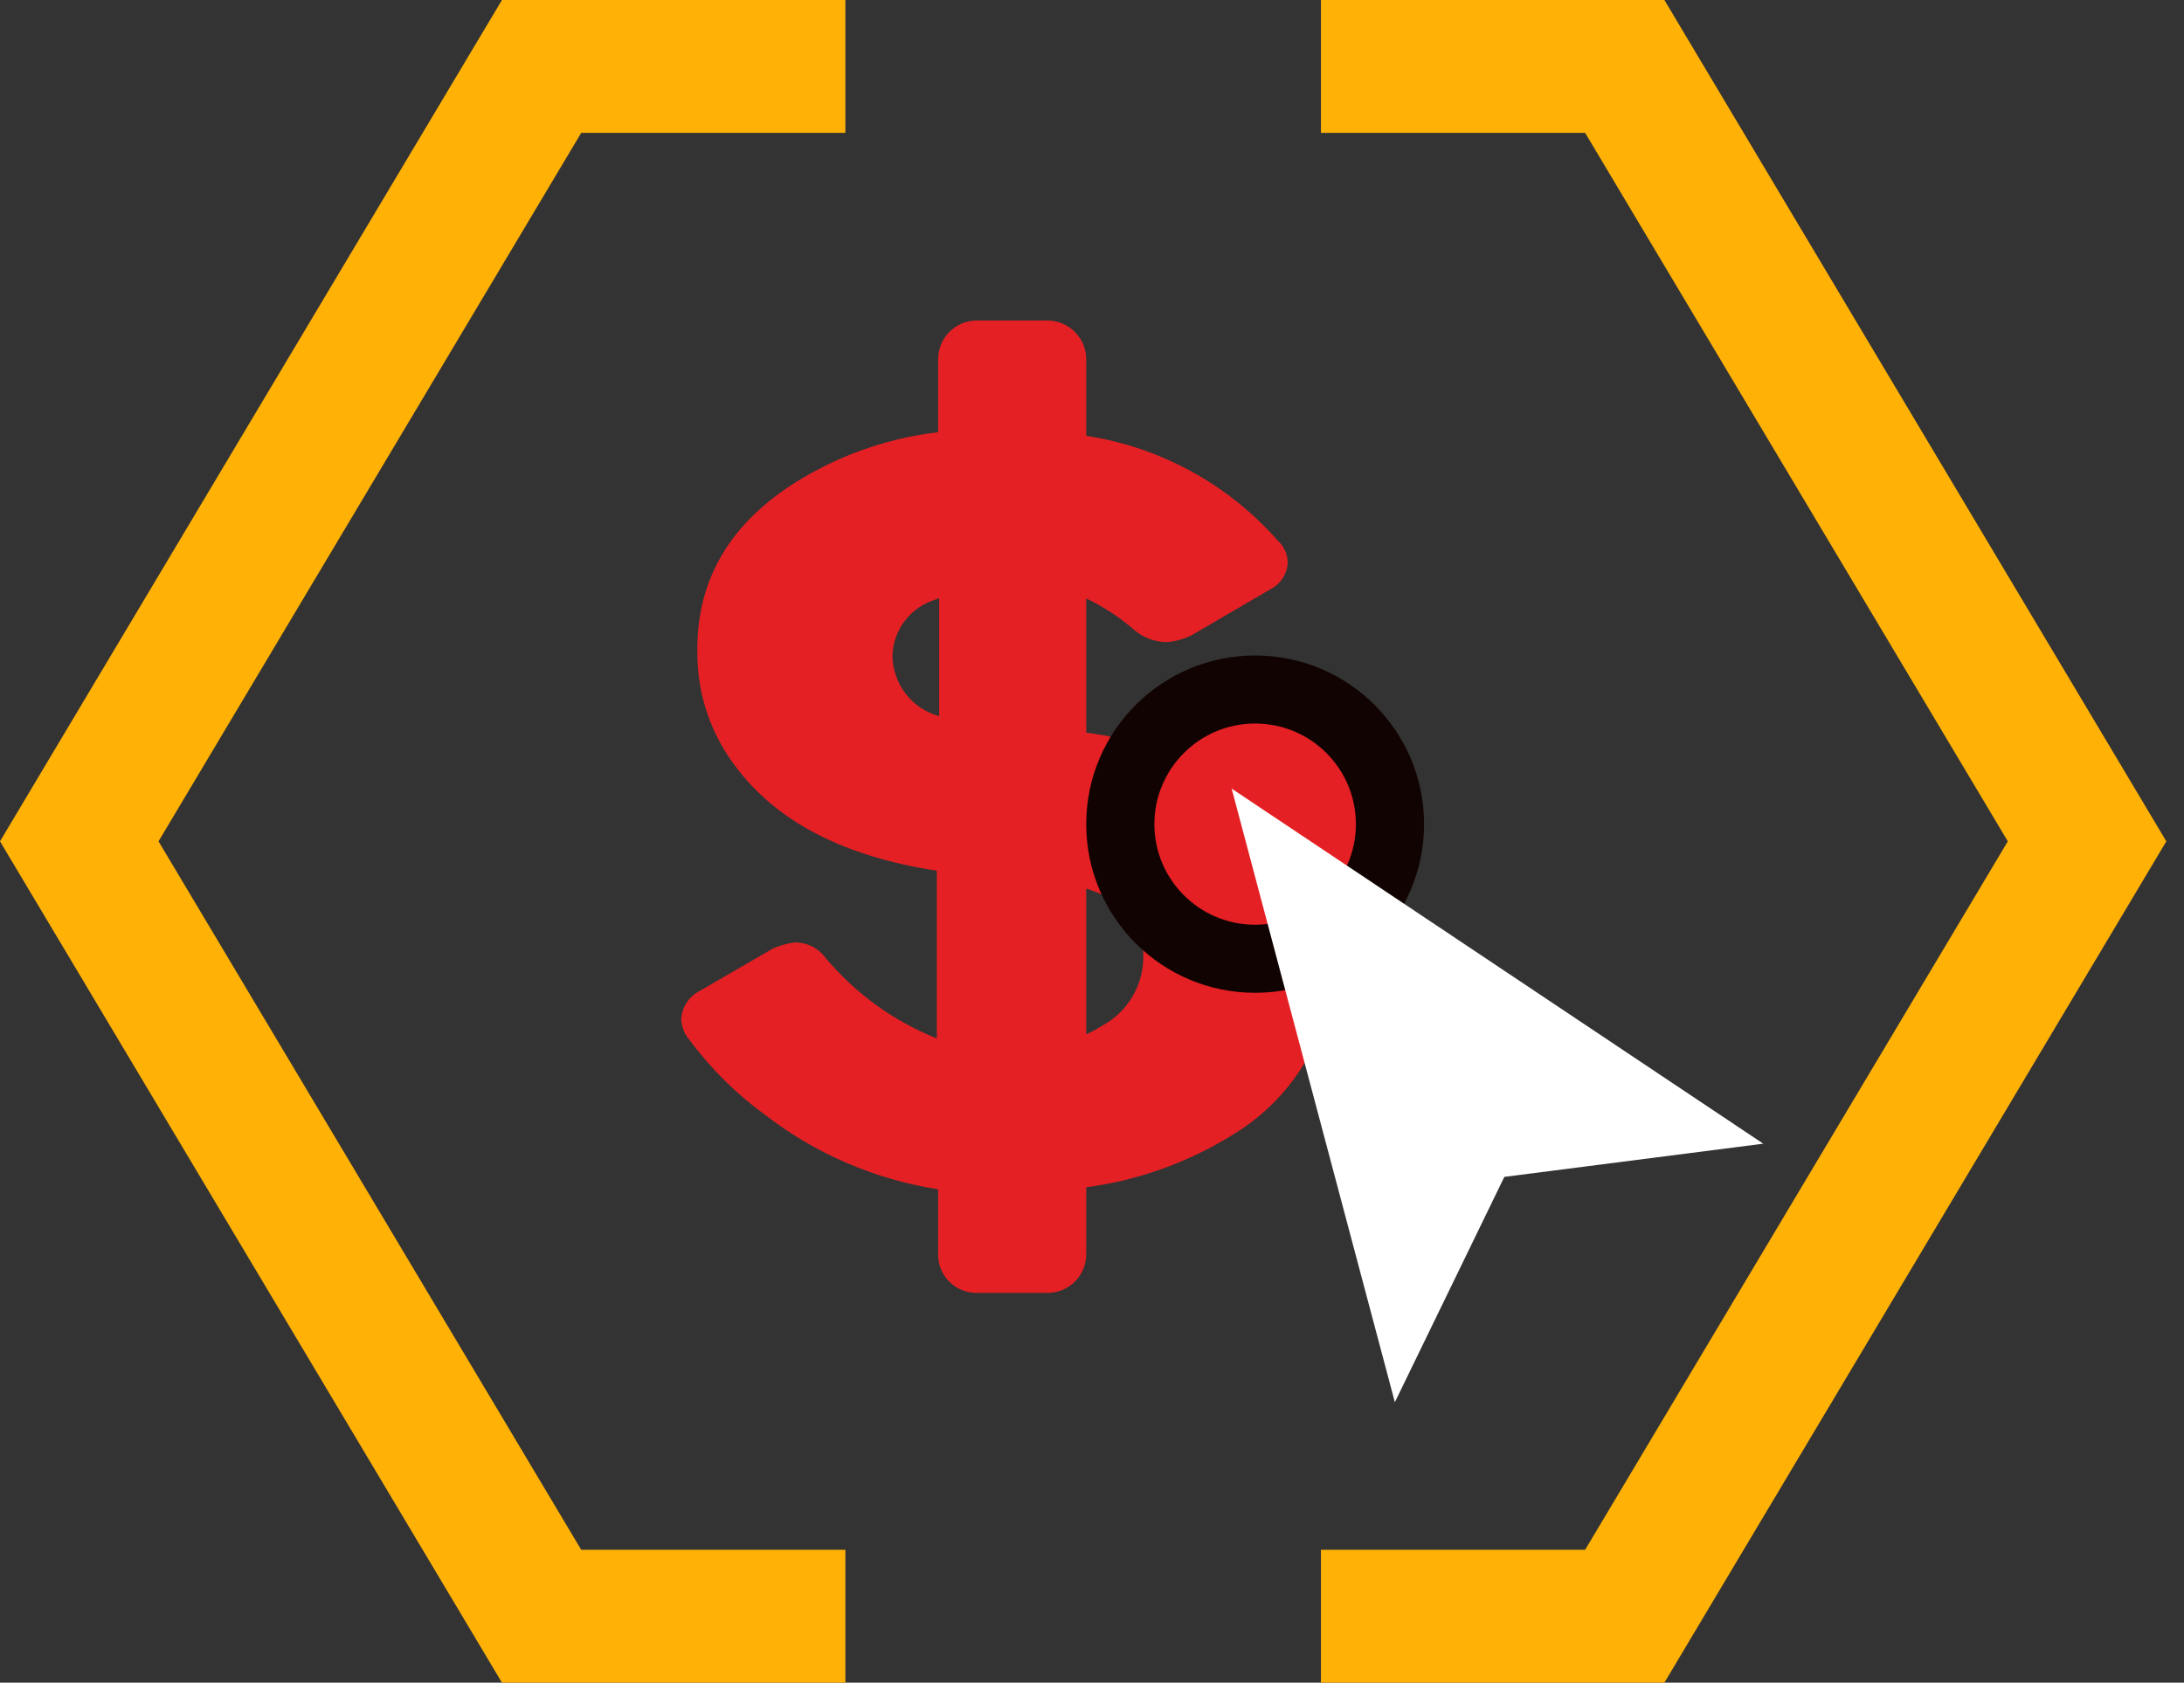
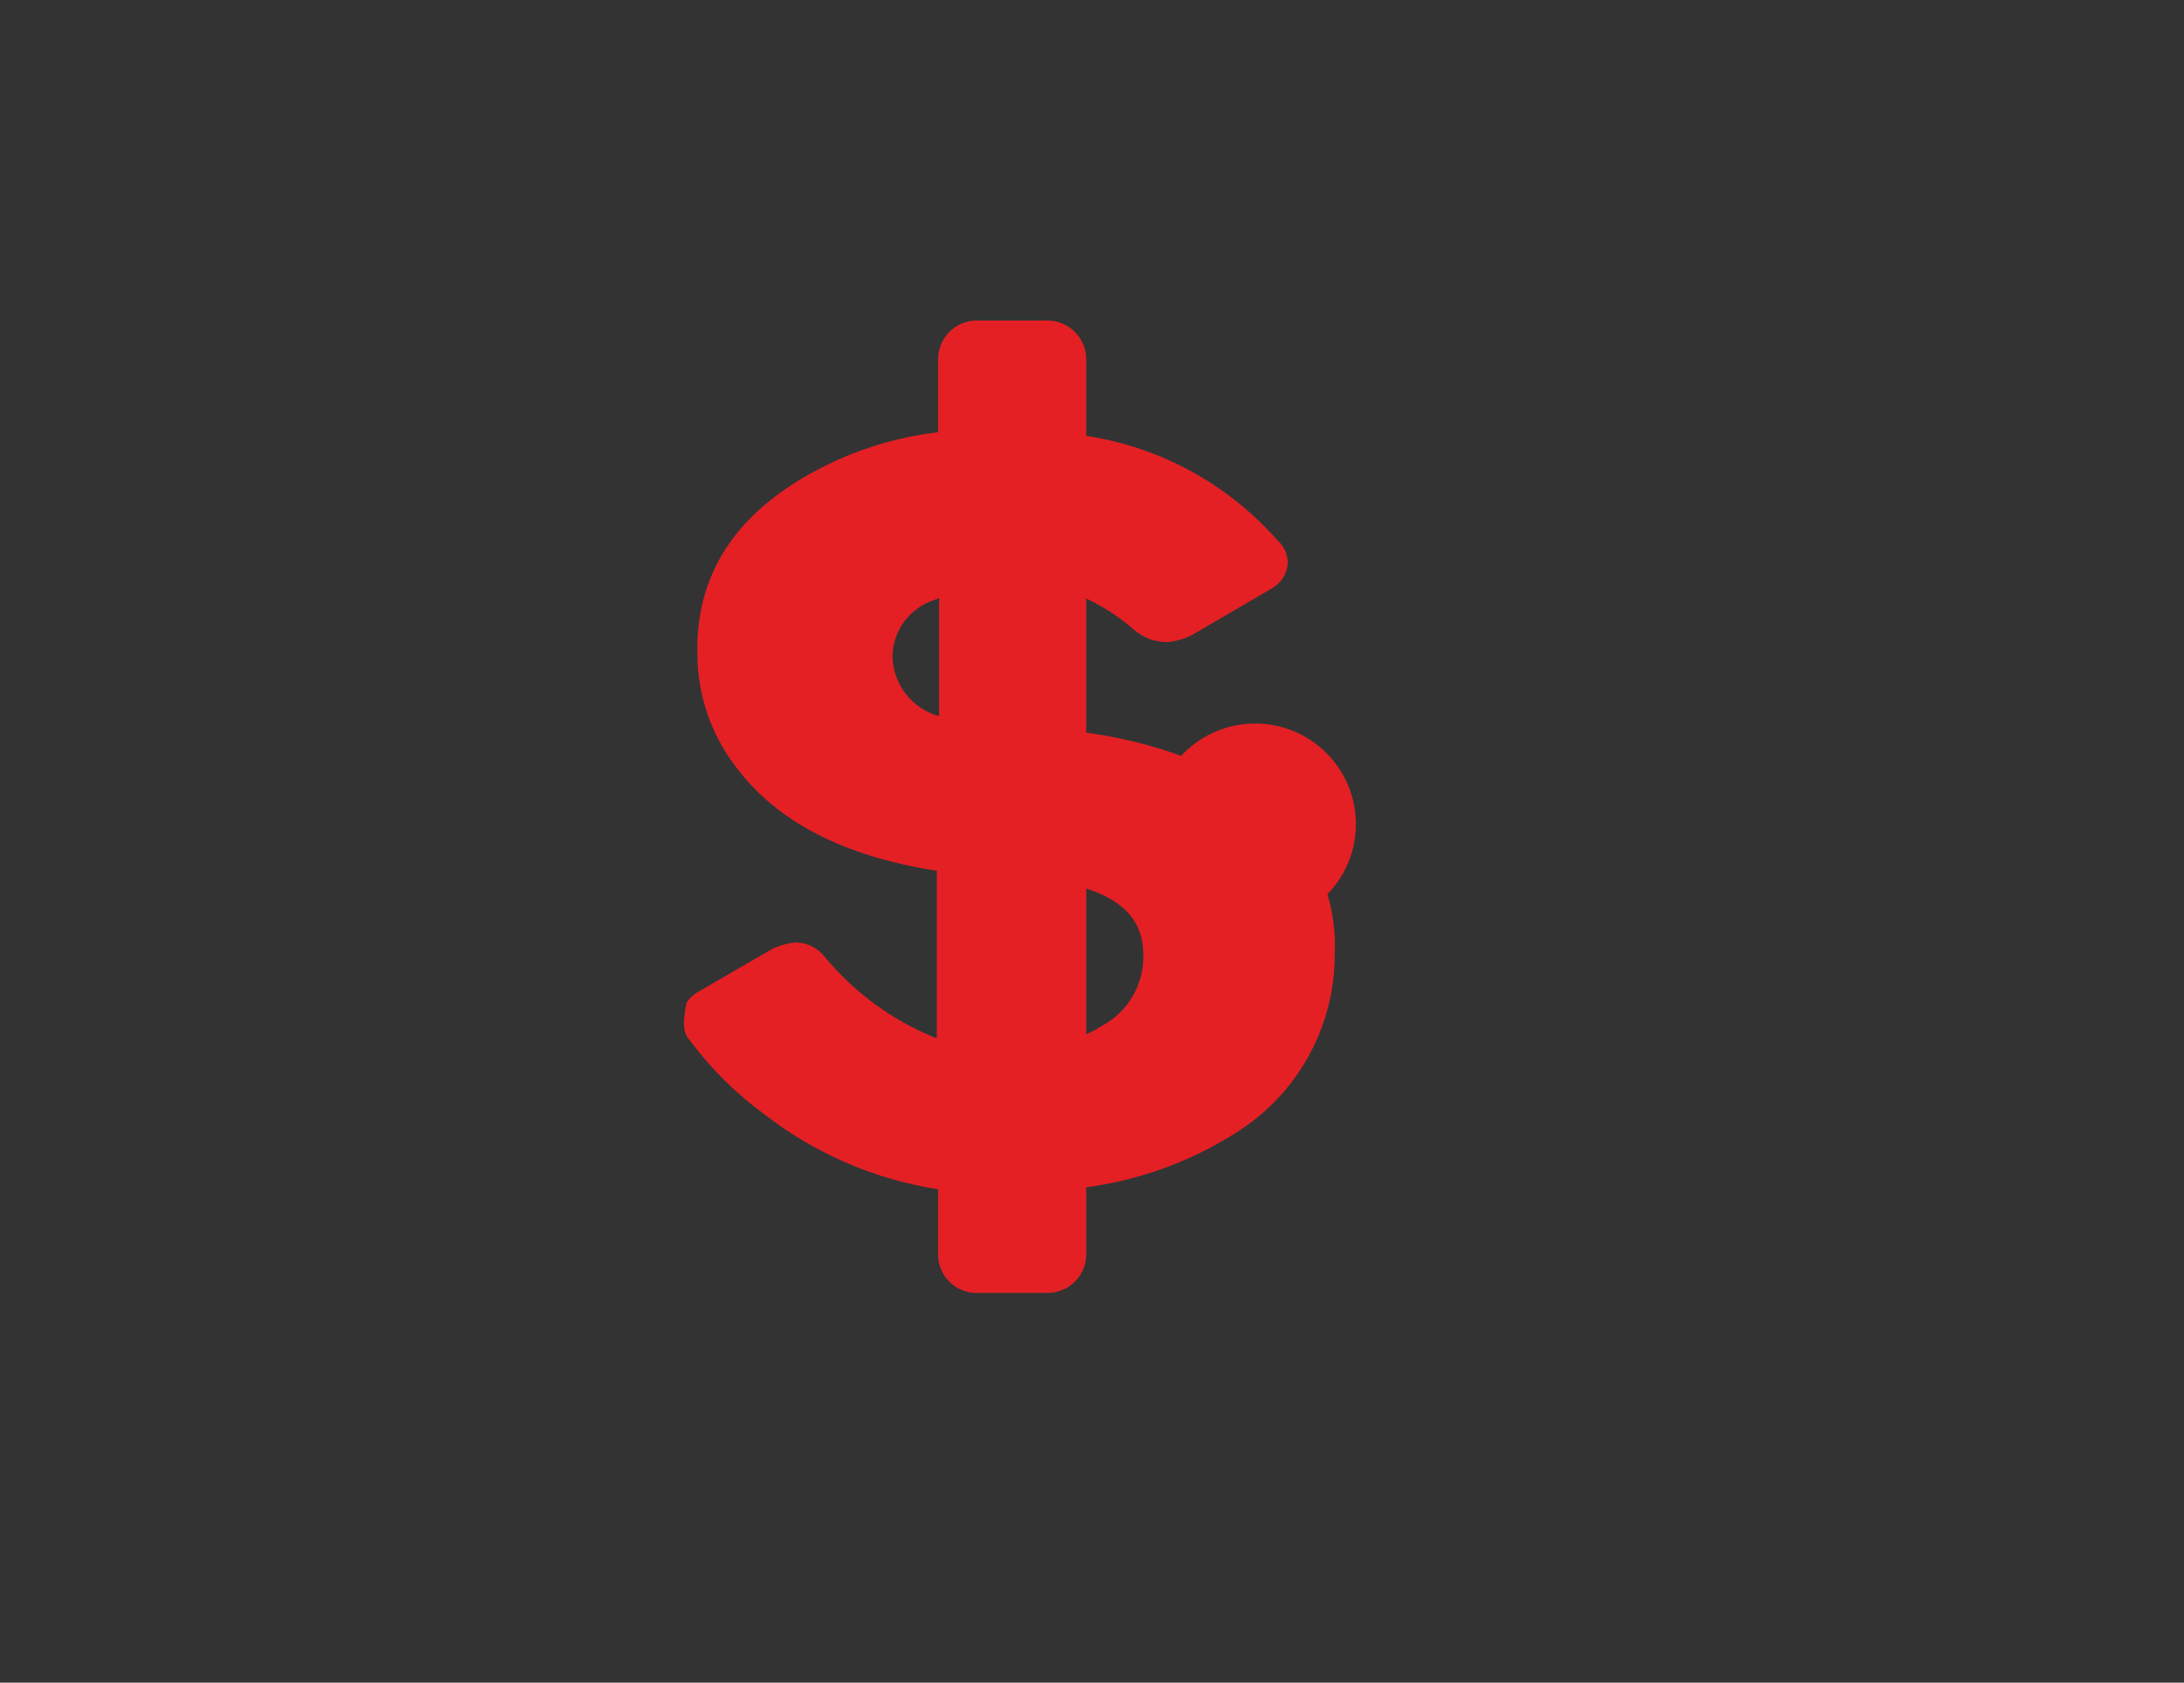
<svg xmlns="http://www.w3.org/2000/svg" width="109" height="84" viewBox="0 0 109 84" fill="none">
  <rect x="0" y="0" width="109" height="84" fill="#333333" stroke="none" />
-   <path fill-rule="evenodd" clip-rule="evenodd" d="M42.192 1.09981e-06L25.052 0L0 42L25.052 84H42.192V77.368H29.008L7.912 42L29.008 6.632L42.192 6.632V1.09981e-06Z" fill="#FFB106" />
-   <path fill-rule="evenodd" clip-rule="evenodd" d="M65.926 1.09983e-06L83.067 0L108.118 42L83.067 84H65.926V77.368H79.111L100.207 42L79.111 6.632L65.926 6.632V1.09983e-06Z" fill="#FFB106" />
  <g clip-path="url(#clip0_198_42)">
-     <path d="M48.749 64.543H52.285C52.796 64.543 53.286 64.34 53.648 63.979C54.009 63.618 54.212 63.129 54.212 62.618V59.27C56.833 58.922 59.348 58.014 61.587 56.609C63.131 55.668 64.405 54.344 65.286 52.766C66.167 51.188 66.625 49.41 66.615 47.603C66.712 45.429 66.015 43.293 64.654 41.594C62.419 38.927 58.938 37.253 54.212 36.572V29.877C55.08 30.288 55.887 30.817 56.609 31.45C57.075 31.85 57.671 32.064 58.285 32.053C58.705 32.01 59.114 31.891 59.492 31.701L63.447 29.391C63.686 29.264 63.887 29.076 64.031 28.847C64.175 28.618 64.257 28.356 64.268 28.086C64.266 27.873 64.218 27.663 64.129 27.469C64.039 27.276 63.91 27.104 63.749 26.964C61.28 24.164 57.904 22.321 54.212 21.758V18.009C54.221 17.75 54.178 17.491 54.086 17.249C53.993 17.007 53.853 16.785 53.673 16.598C53.493 16.411 53.278 16.262 53.039 16.159C52.801 16.056 52.545 16.002 52.285 16H48.749C48.495 16 48.245 16.05 48.011 16.146C47.777 16.243 47.565 16.385 47.386 16.564C47.207 16.743 47.065 16.955 46.968 17.188C46.871 17.422 46.821 17.672 46.821 17.925V21.574C45.084 21.78 43.389 22.249 41.793 22.963C37.045 25.128 34.715 28.353 34.804 32.639C34.808 34.664 35.473 36.633 36.698 38.246C38.76 41.025 42.112 42.749 46.754 43.469V51.838C44.593 50.975 42.681 49.589 41.19 47.804C41.011 47.562 40.775 47.367 40.504 47.235C40.232 47.104 39.933 47.041 39.631 47.051C39.267 47.102 38.912 47.203 38.575 47.352L34.905 49.478C34.642 49.614 34.419 49.817 34.26 50.067C34.101 50.317 34.011 50.605 34 50.901C34.02 51.279 34.168 51.639 34.419 51.922C35.482 53.358 36.76 54.622 38.207 55.671C40.72 57.611 43.683 58.883 46.821 59.371V62.718C46.843 63.213 47.056 63.679 47.416 64.02C47.775 64.36 48.253 64.548 48.749 64.543ZM54.212 44.356C56.106 44.959 57.078 46.03 57.062 47.704C57.072 48.424 56.884 49.133 56.517 49.753C56.151 50.373 55.62 50.88 54.983 51.219C54.736 51.375 54.478 51.514 54.212 51.637V44.356ZM44.542 32.739C44.558 32.12 44.765 31.522 45.134 31.025C45.503 30.528 46.016 30.156 46.603 29.96L46.871 29.86V35.752C46.208 35.57 45.623 35.178 45.202 34.635C44.782 34.091 44.55 33.426 44.542 32.739Z" fill="#E42024" />
-     <path d="M62.643 49.562C67.298 49.562 71.073 45.792 71.073 41.142C71.073 36.492 67.298 32.722 62.643 32.722C57.987 32.722 54.212 36.492 54.212 41.142C54.212 45.792 57.987 49.562 62.643 49.562Z" fill="#120303" />
+     <path d="M48.749 64.543H52.285C52.796 64.543 53.286 64.34 53.648 63.979C54.009 63.618 54.212 63.129 54.212 62.618V59.27C56.833 58.922 59.348 58.014 61.587 56.609C63.131 55.668 64.405 54.344 65.286 52.766C66.167 51.188 66.625 49.41 66.615 47.603C66.712 45.429 66.015 43.293 64.654 41.594C62.419 38.927 58.938 37.253 54.212 36.572V29.877C55.08 30.288 55.887 30.817 56.609 31.45C57.075 31.85 57.671 32.064 58.285 32.053C58.705 32.01 59.114 31.891 59.492 31.701L63.447 29.391C63.686 29.264 63.887 29.076 64.031 28.847C64.175 28.618 64.257 28.356 64.268 28.086C64.266 27.873 64.218 27.663 64.129 27.469C64.039 27.276 63.91 27.104 63.749 26.964C61.28 24.164 57.904 22.321 54.212 21.758V18.009C54.221 17.75 54.178 17.491 54.086 17.249C53.993 17.007 53.853 16.785 53.673 16.598C53.493 16.411 53.278 16.262 53.039 16.159C52.801 16.056 52.545 16.002 52.285 16H48.749C48.495 16 48.245 16.05 48.011 16.146C47.777 16.243 47.565 16.385 47.386 16.564C47.207 16.743 47.065 16.955 46.968 17.188C46.871 17.422 46.821 17.672 46.821 17.925V21.574C45.084 21.78 43.389 22.249 41.793 22.963C37.045 25.128 34.715 28.353 34.804 32.639C34.808 34.664 35.473 36.633 36.698 38.246C38.76 41.025 42.112 42.749 46.754 43.469V51.838C44.593 50.975 42.681 49.589 41.19 47.804C41.011 47.562 40.775 47.367 40.504 47.235C40.232 47.104 39.933 47.041 39.631 47.051C39.267 47.102 38.912 47.203 38.575 47.352L34.905 49.478C34.642 49.614 34.419 49.817 34.26 50.067C34.02 51.279 34.168 51.639 34.419 51.922C35.482 53.358 36.76 54.622 38.207 55.671C40.72 57.611 43.683 58.883 46.821 59.371V62.718C46.843 63.213 47.056 63.679 47.416 64.02C47.775 64.36 48.253 64.548 48.749 64.543ZM54.212 44.356C56.106 44.959 57.078 46.03 57.062 47.704C57.072 48.424 56.884 49.133 56.517 49.753C56.151 50.373 55.62 50.88 54.983 51.219C54.736 51.375 54.478 51.514 54.212 51.637V44.356ZM44.542 32.739C44.558 32.12 44.765 31.522 45.134 31.025C45.503 30.528 46.016 30.156 46.603 29.96L46.871 29.86V35.752C46.208 35.57 45.623 35.178 45.202 34.635C44.782 34.091 44.55 33.426 44.542 32.739Z" fill="#E42024" />
    <path d="M62.642 46.163C65.419 46.163 67.67 43.915 67.67 41.142C67.67 38.368 65.419 36.12 62.642 36.12C59.865 36.12 57.614 38.368 57.614 41.142C57.614 43.915 59.865 46.163 62.642 46.163Z" fill="#E42024" />
-     <path d="M69.615 70L61.47 39.368L88.001 57.094L75.079 58.751L69.615 70Z" fill="white" />
  </g>
  <defs>
    <clipPath id="clip0_198_42">
      <rect width="54" height="54" fill="white" transform="translate(34 16)" />
    </clipPath>
  </defs>
</svg>